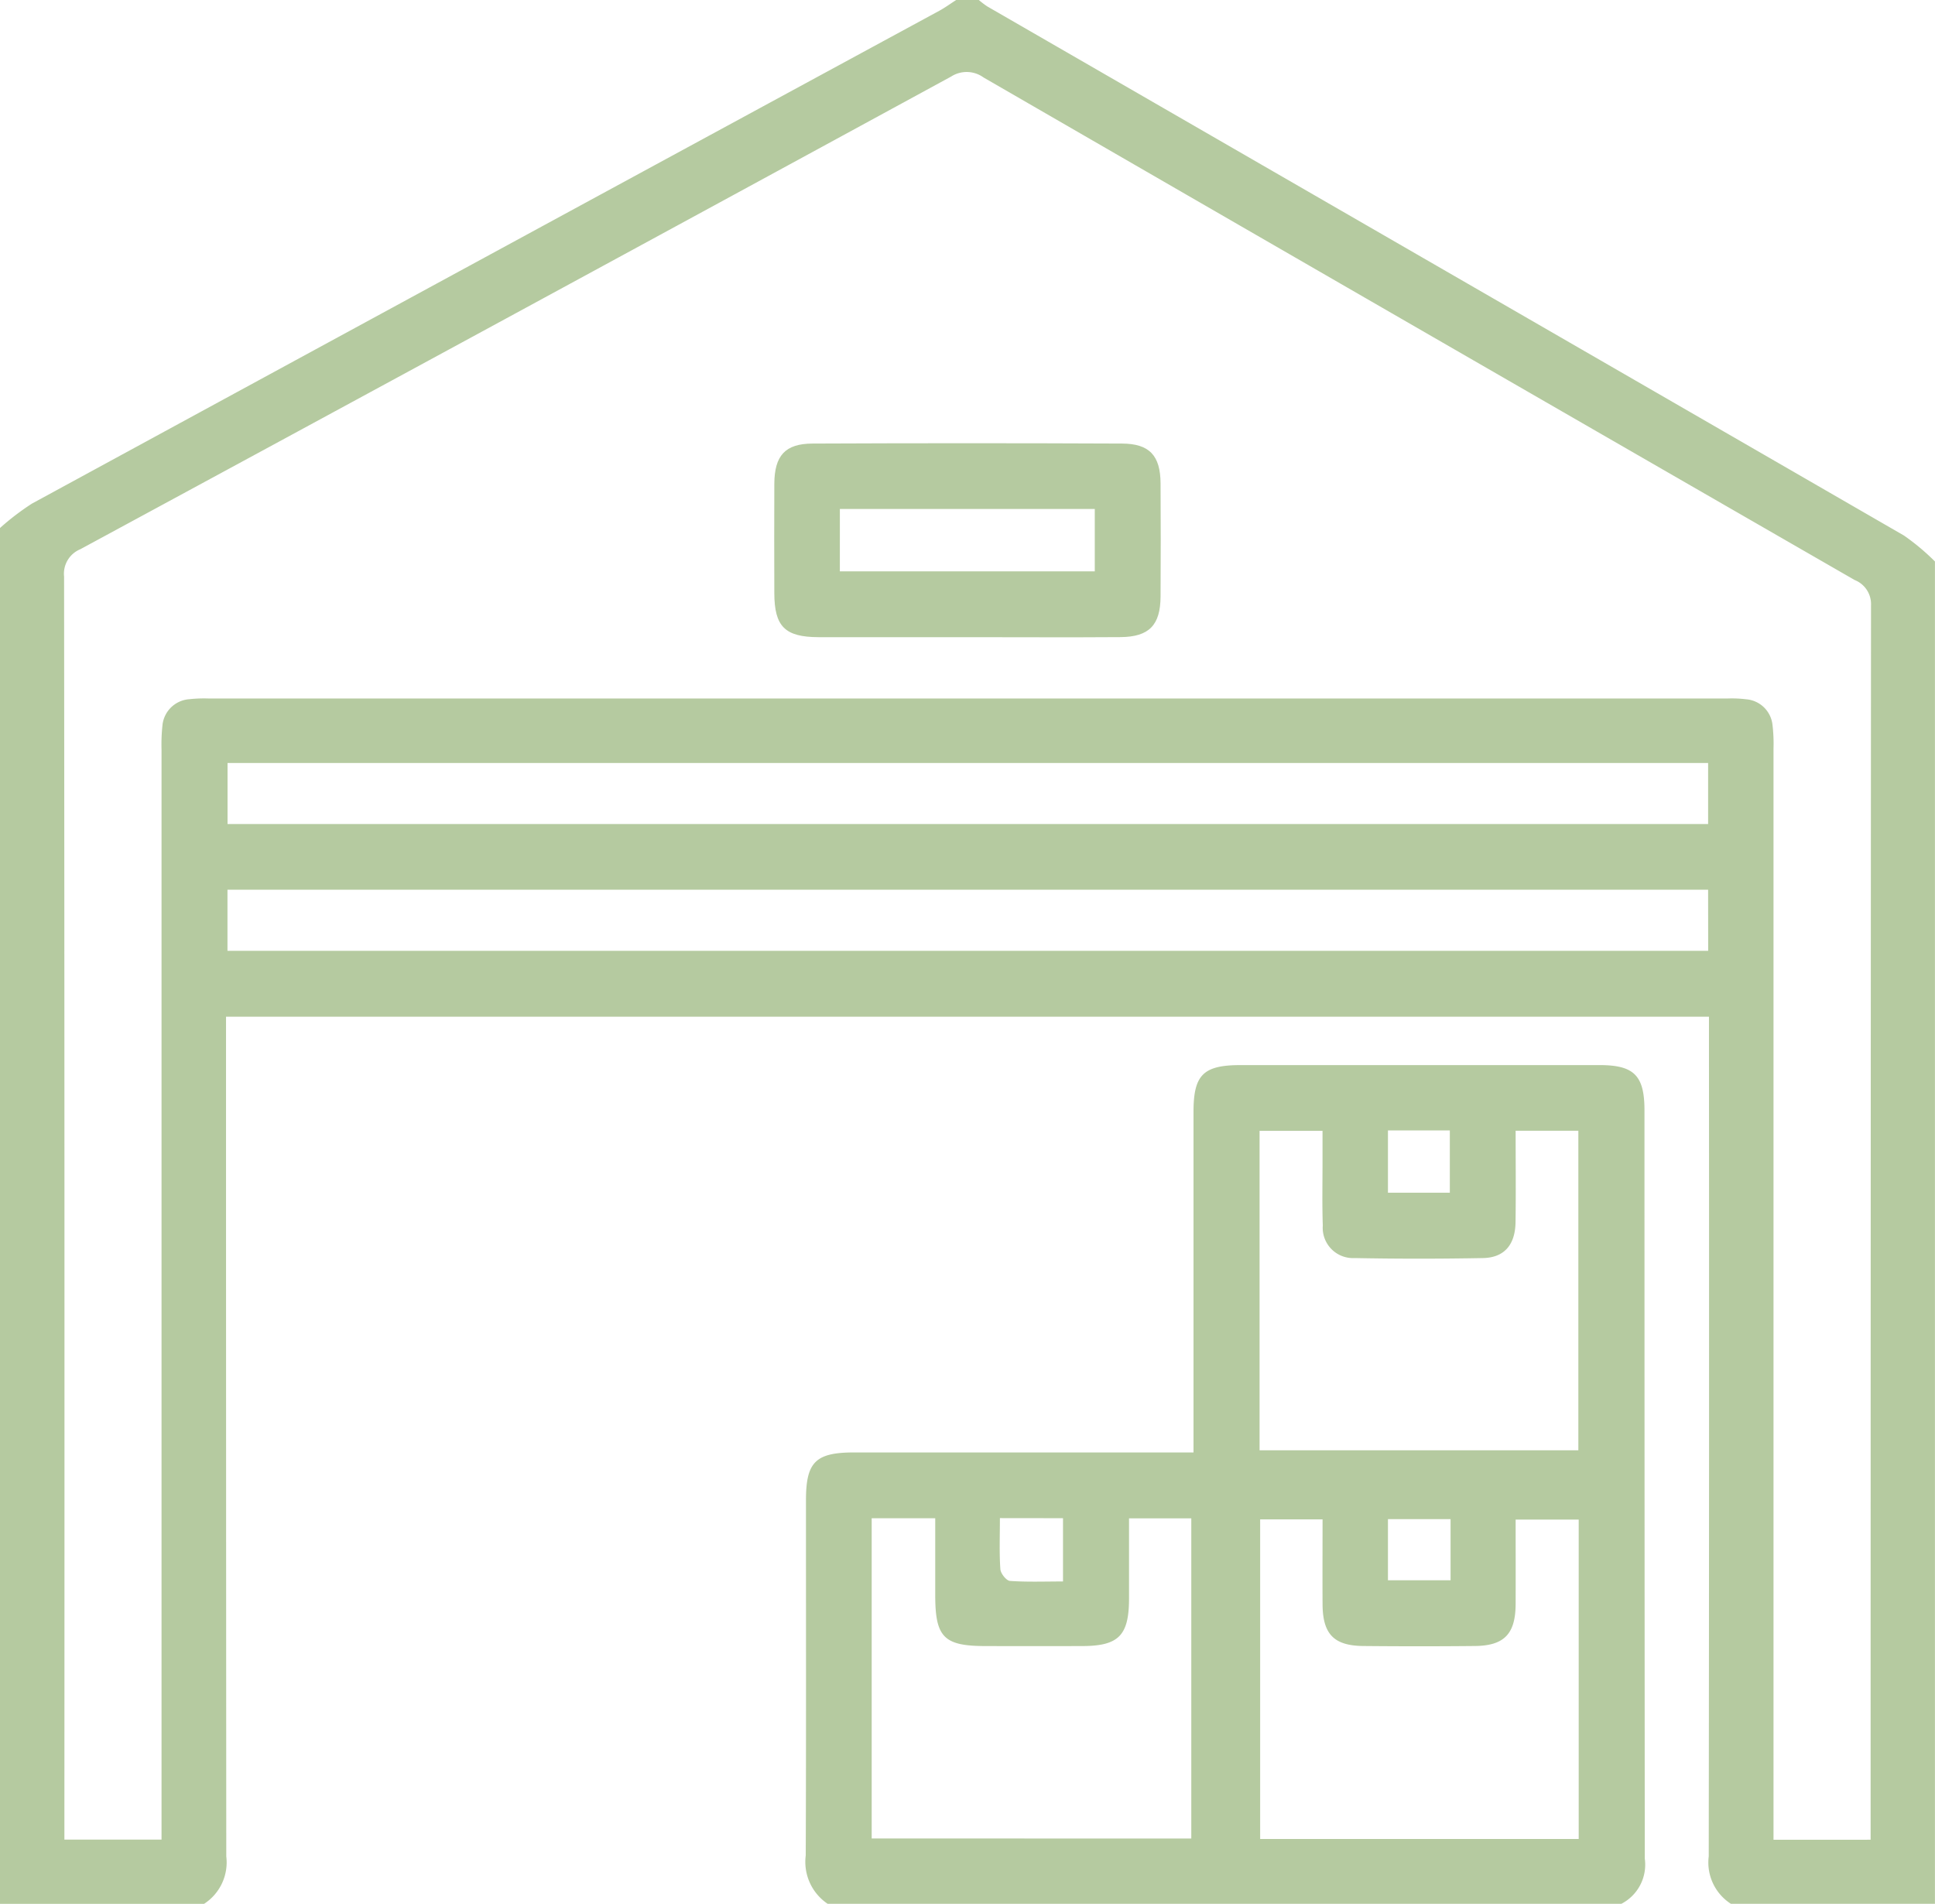
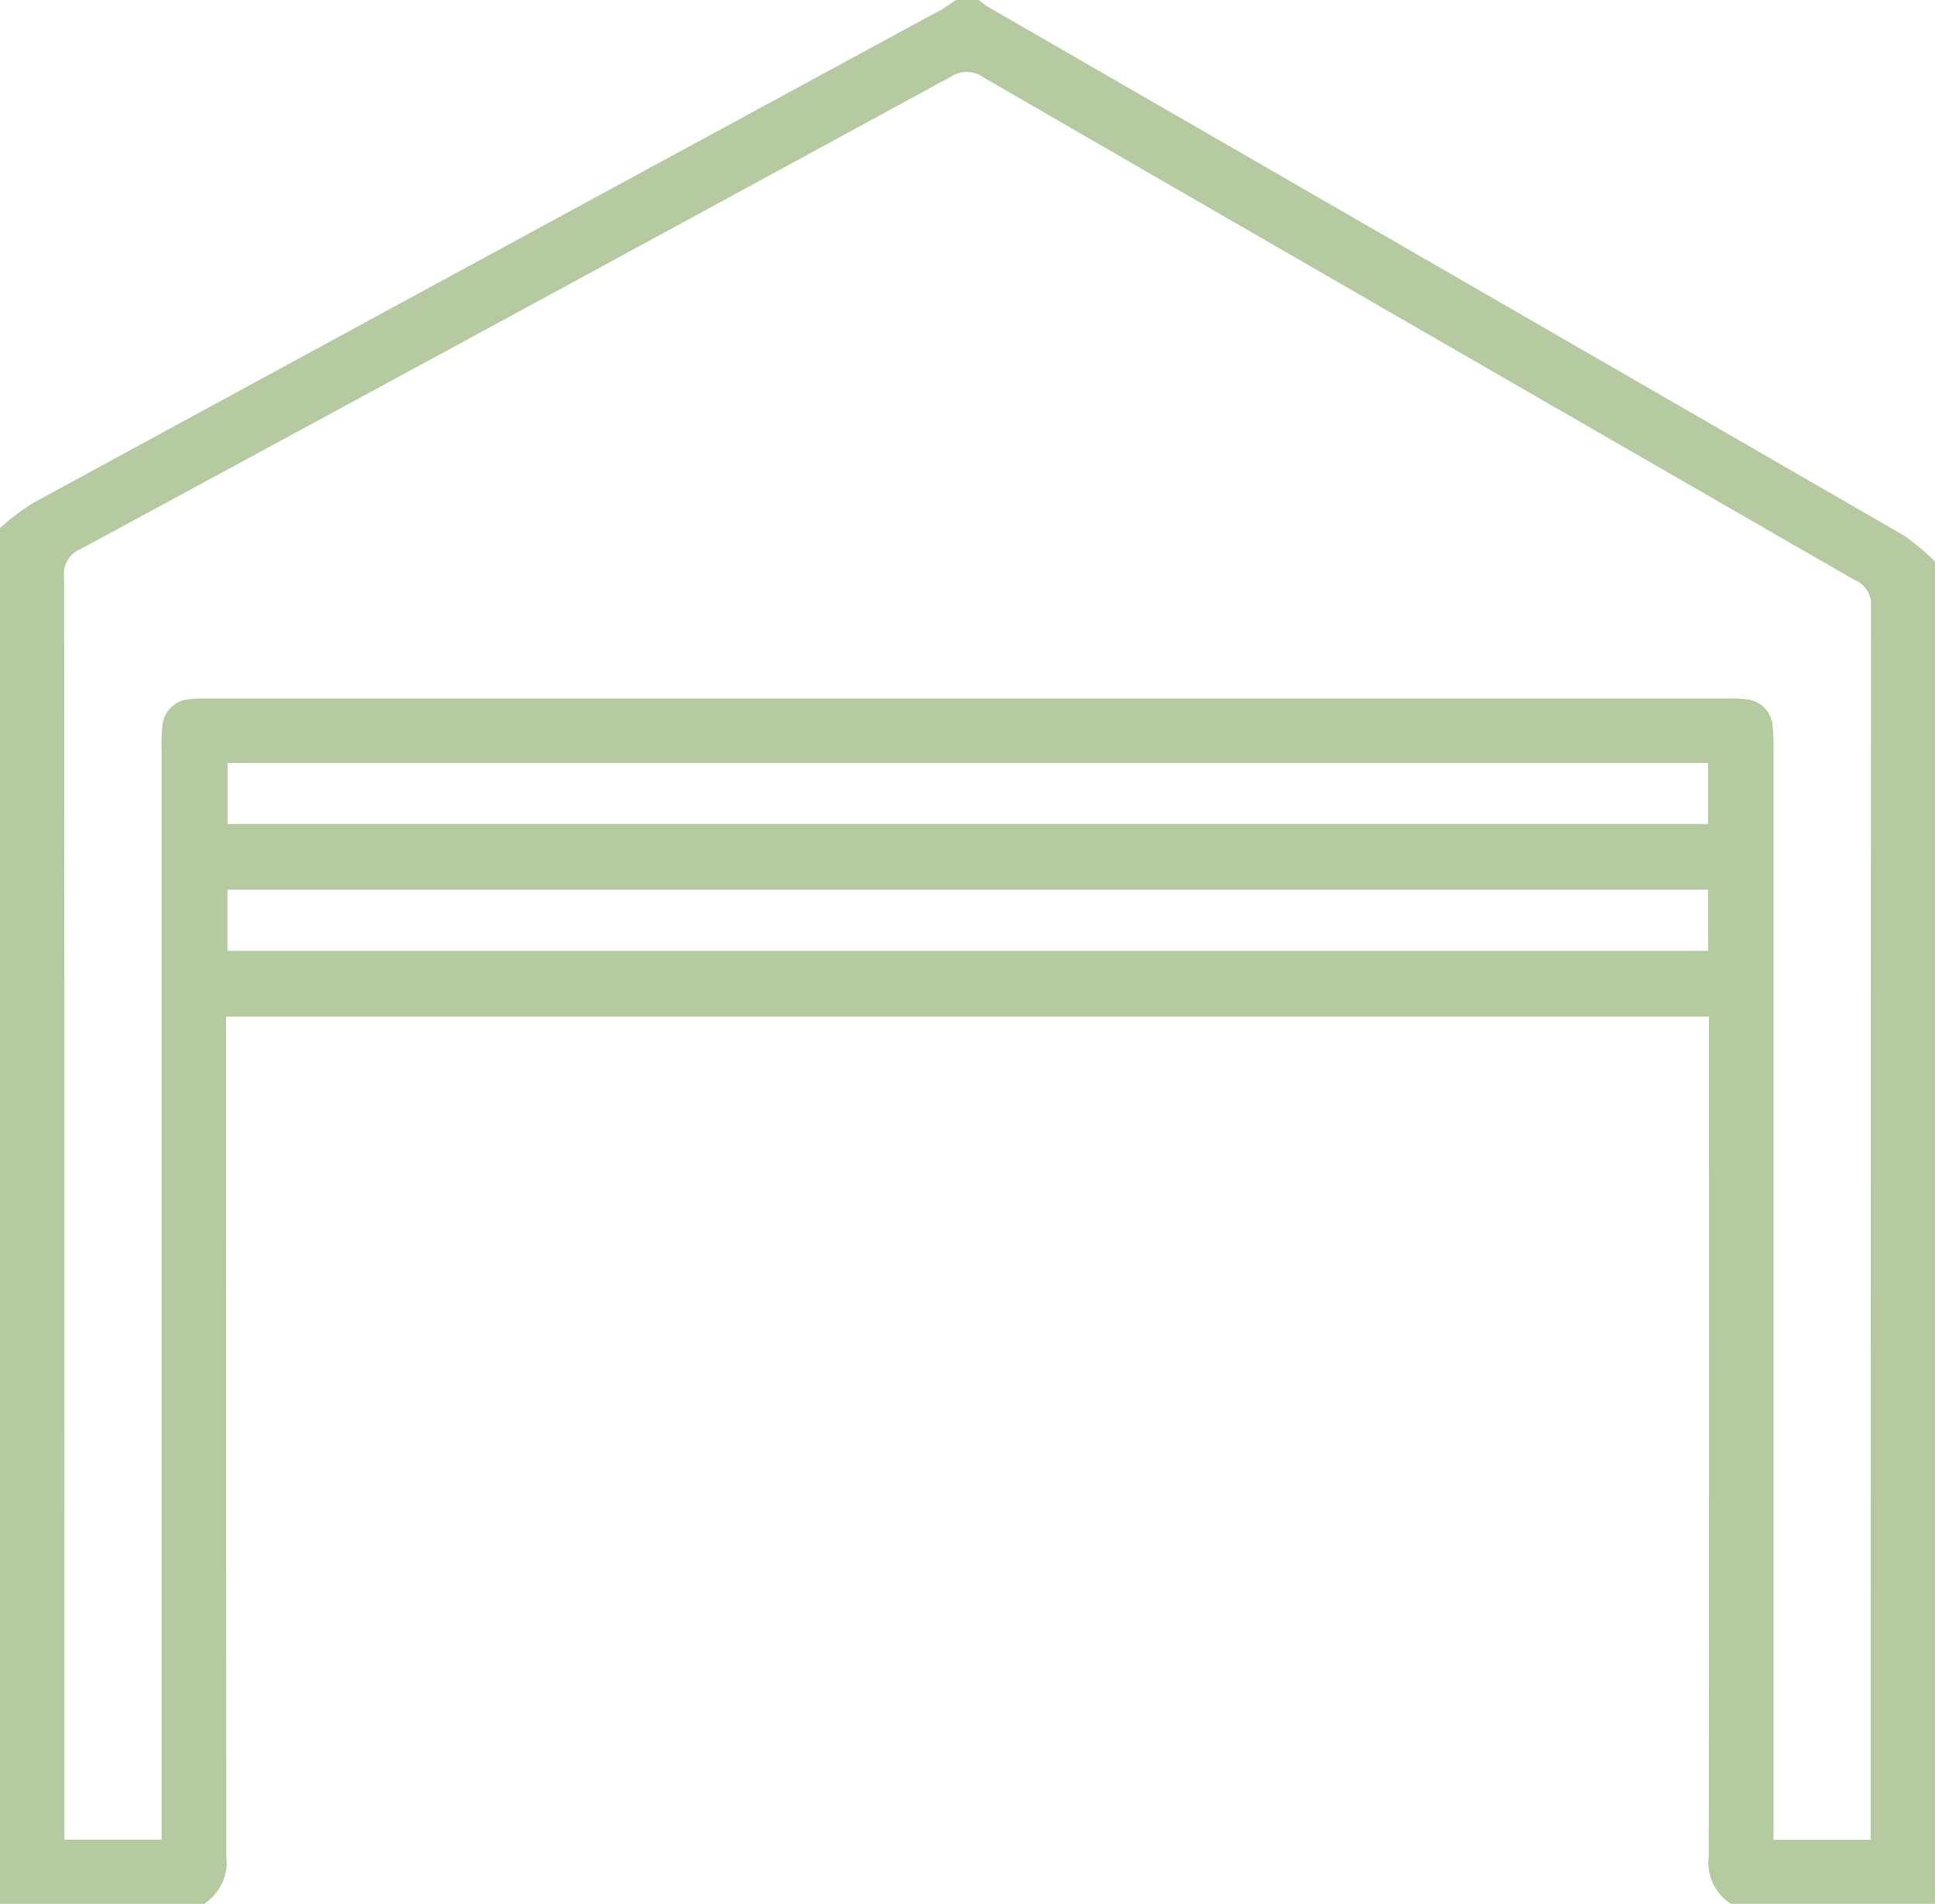
<svg xmlns="http://www.w3.org/2000/svg" width="99.221" height="97.624" viewBox="0 0 99.221 97.624">
  <g id="VgX8g2" transform="translate(-441 -423)">
    <g id="Group_7677" data-name="Group 7677" transform="translate(441 423)">
      <path id="Path_16394" data-name="Path 16394" d="M529.756,520.624a2.515,2.515,0,0,1-1.137-2.435q.027-20.873.012-41.745v-1.309H452.59v1.216q0,20.92.013,41.841a2.53,2.53,0,0,1-1.138,2.433H441V450.075a12.989,12.989,0,0,1,1.638-1.251q23.253-12.651,46.523-25.27c.3-.163.579-.368.868-.554h1.163a4.189,4.189,0,0,0,.439.333q23.5,13.56,47,27.129a11.7,11.7,0,0,1,1.587,1.329v68.832Zm7.164-3.286v-.858q0-31.219.02-62.438a1.328,1.328,0,0,0-.84-1.3q-22.345-12.866-44.668-25.77a1.473,1.473,0,0,0-1.663-.045q-22.31,12.149-44.653,24.238a1.356,1.356,0,0,0-.83,1.4q.03,31.886.016,63.773v.994h4.981v-1.26q0-27.311,0-54.621a9.32,9.32,0,0,1,.045-1.236,1.49,1.49,0,0,1,1.389-1.362,6.83,6.83,0,0,1,.967-.036q38.948,0,77.9,0a6.105,6.105,0,0,1,.966.042,1.475,1.475,0,0,1,1.337,1.3,8.155,8.155,0,0,1,.053,1.236q0,27.358,0,54.717v1.228Zm-8.333-55.214H452.668v3.132h75.919Zm0,6.5H452.664v3.133H528.59Z" transform="translate(-441 -423)" fill="#b5caa0" />
-       <path id="Path_16395" data-name="Path 16395" d="M655.323,756.074a2.588,2.588,0,0,1-1.124-2.481c.024-6.072.01-12.143.012-18.215,0-1.961.492-2.449,2.473-2.45q8.09,0,16.181,0h1.218v-1.184q0-8.139,0-16.278c0-1.9.5-2.4,2.415-2.4q9.2,0,18.409,0c1.768,0,2.3.536,2.3,2.323q0,19.184.016,38.369a2.258,2.258,0,0,1-1.2,2.315Zm18.646-3.349V736.308h-3.193c0,1.413,0,2.761,0,4.109,0,1.9-.533,2.436-2.4,2.44q-2.469.006-4.937,0c-2.16,0-2.6-.445-2.6-2.617,0-1.308,0-2.617,0-3.936H657.58v16.42Zm19.865.024V736.371H690.6c0,1.5.006,2.92,0,4.339-.009,1.526-.585,2.129-2.094,2.144q-2.858.028-5.716,0c-1.512-.015-2.082-.612-2.09-2.143-.008-1.443,0-2.887,0-4.349h-3.2v16.388Zm-.018-19.932V716.433H690.6c0,1.606.017,3.15-.005,4.692-.017,1.157-.58,1.816-1.67,1.836q-3.29.062-6.582,0a1.553,1.553,0,0,1-1.631-1.667c-.038-1.1-.013-2.194-.014-3.291,0-.531,0-1.061,0-1.566h-3.228v16.382Zm-9.763-16.4v3.193h3.173v-3.193Zm3.211,19.932h-3.211v3.134h3.211Zm-23.109-.053c0,.955-.035,1.791.024,2.62.016.22.307.587.492.6.885.063,1.777.028,2.72.028V736.3Z" transform="translate(-612.883 -658.45)" fill="#b5caa0" />
-       <path id="Path_16396" data-name="Path 16396" d="M655.784,552.355c-2.549,0-5.1.006-7.647,0-1.724-.005-2.264-.546-2.269-2.252-.005-1.871-.009-3.743,0-5.614.008-1.44.552-2.056,1.954-2.062q7.937-.035,15.875,0c1.41.006,1.968.618,1.976,2.041q.018,2.9,0,5.808c-.009,1.462-.585,2.063-2.051,2.076C661.012,552.371,658.4,552.355,655.784,552.355Zm-6.556-3.375H662.3v-3.2H649.229Z" transform="translate(-606.163 -519.682)" fill="#b5caa0" />
    </g>
  </g>
</svg>